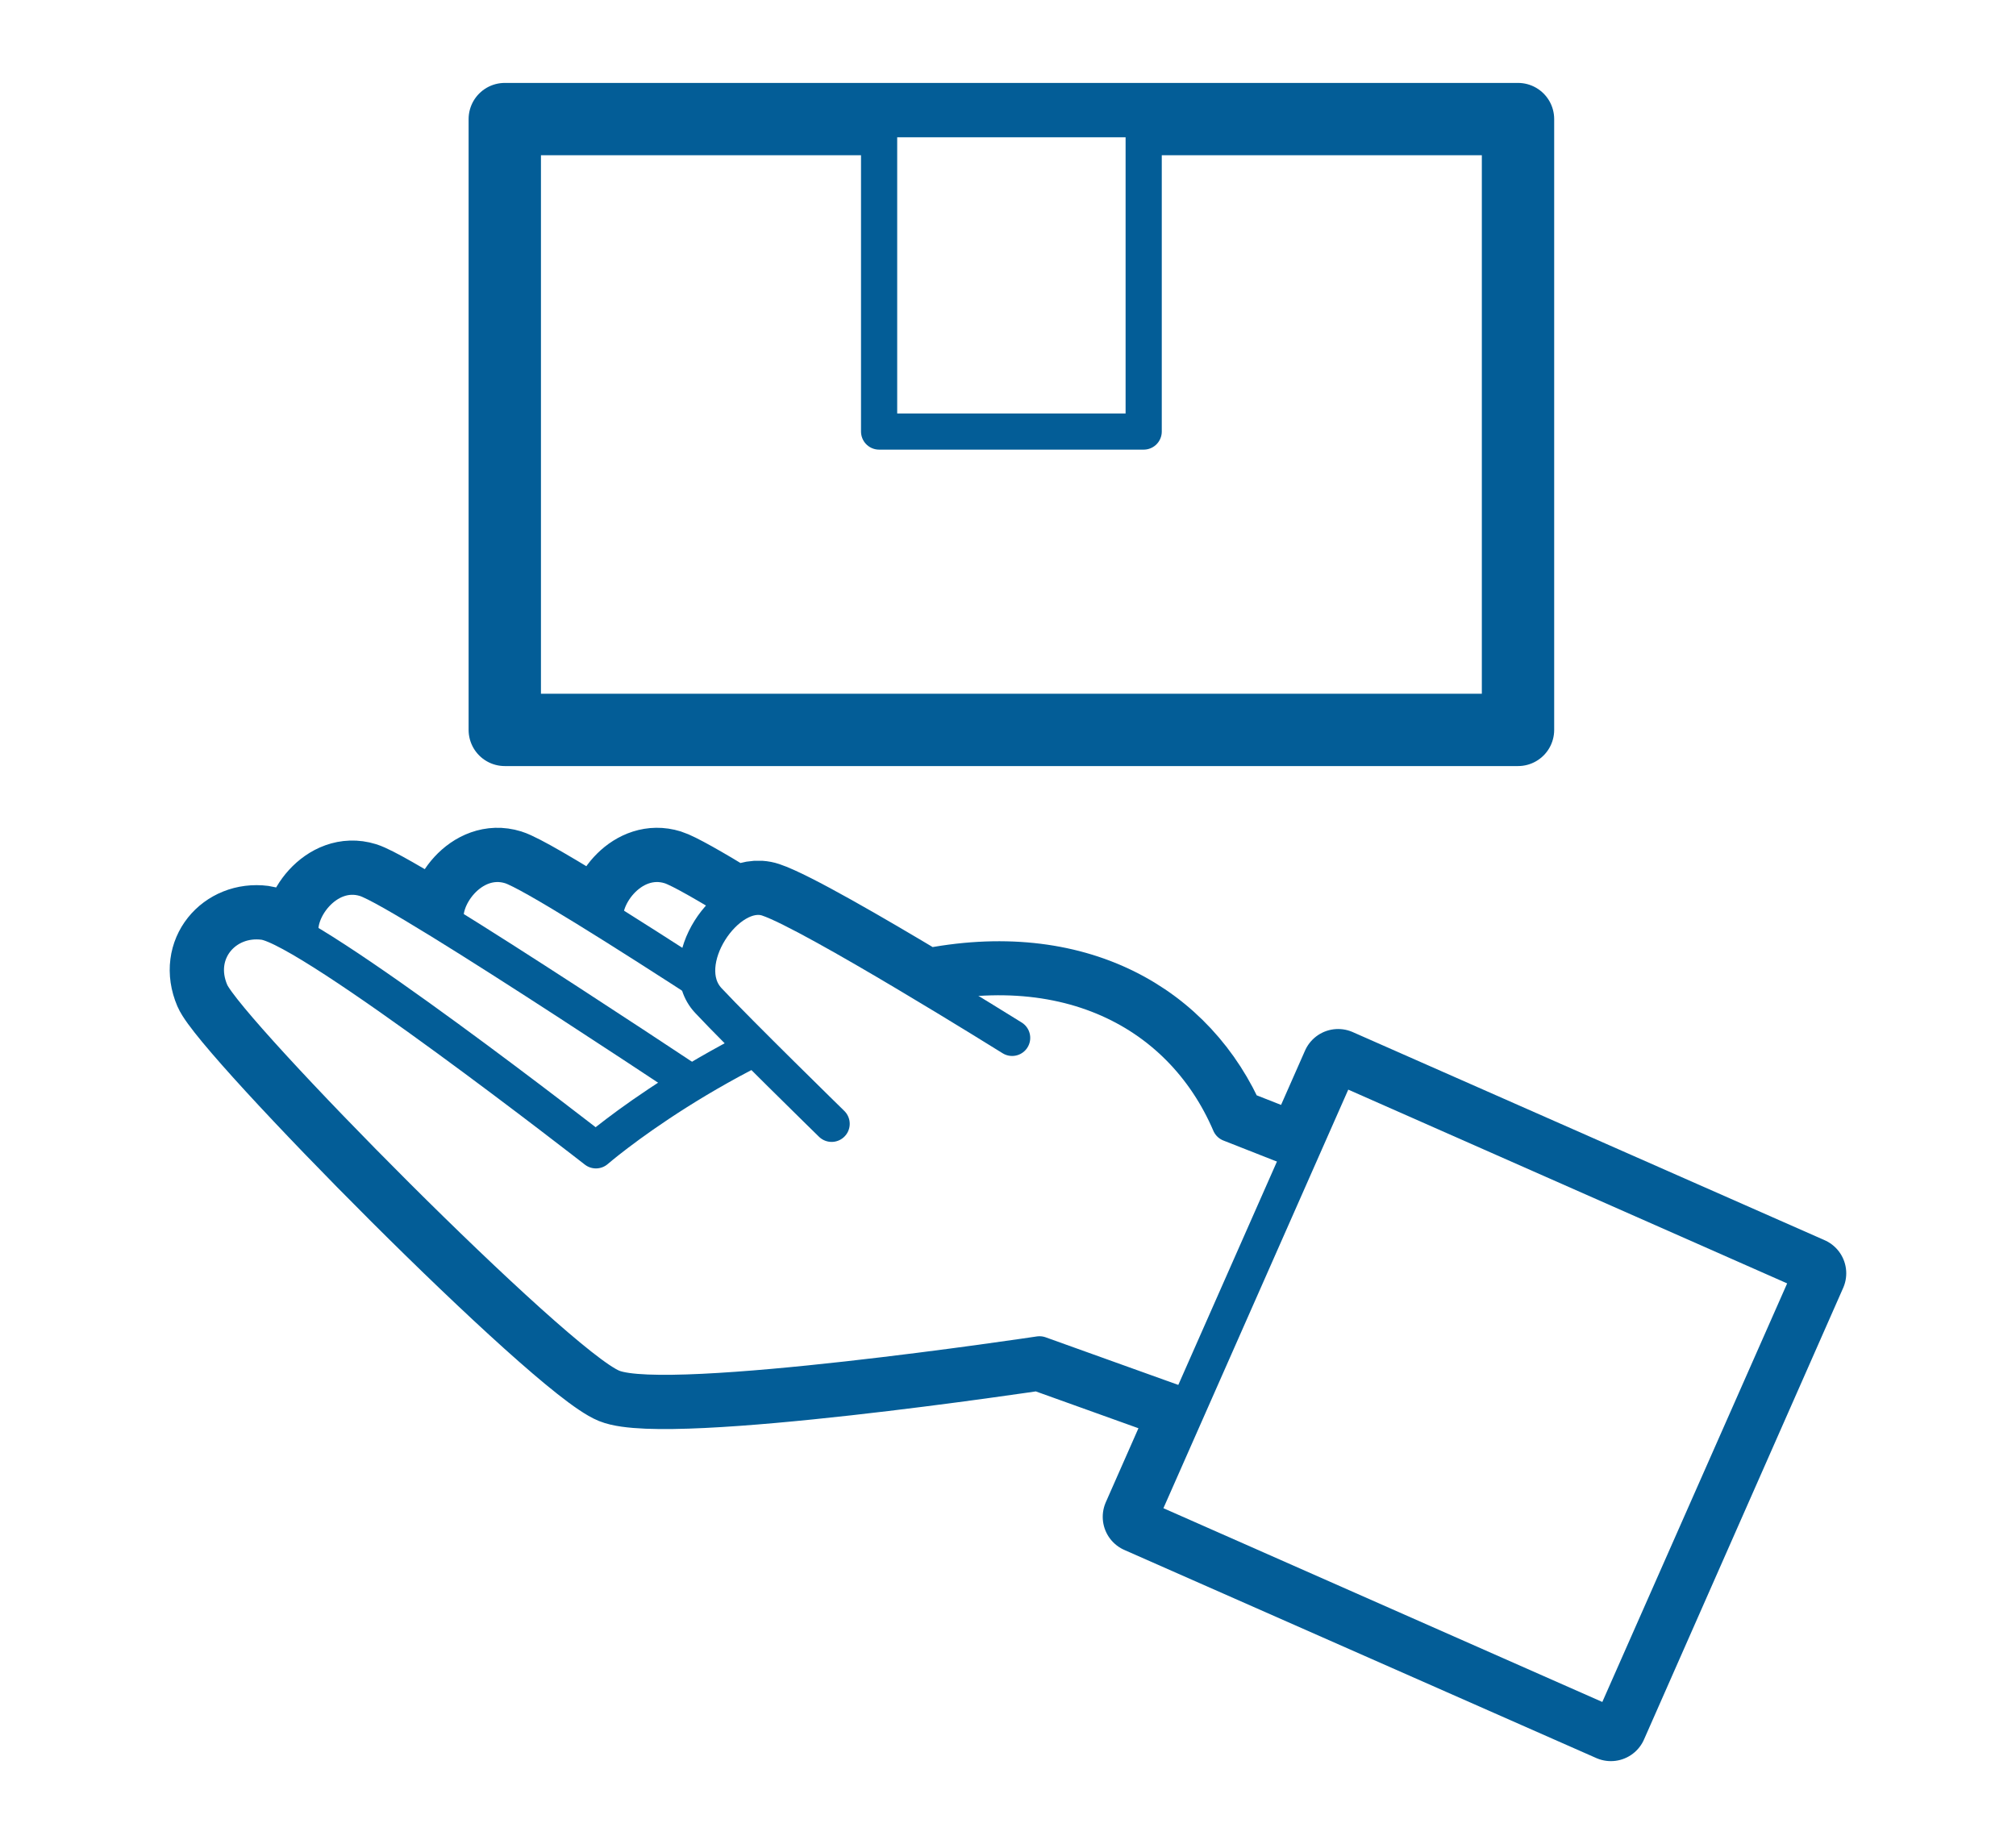
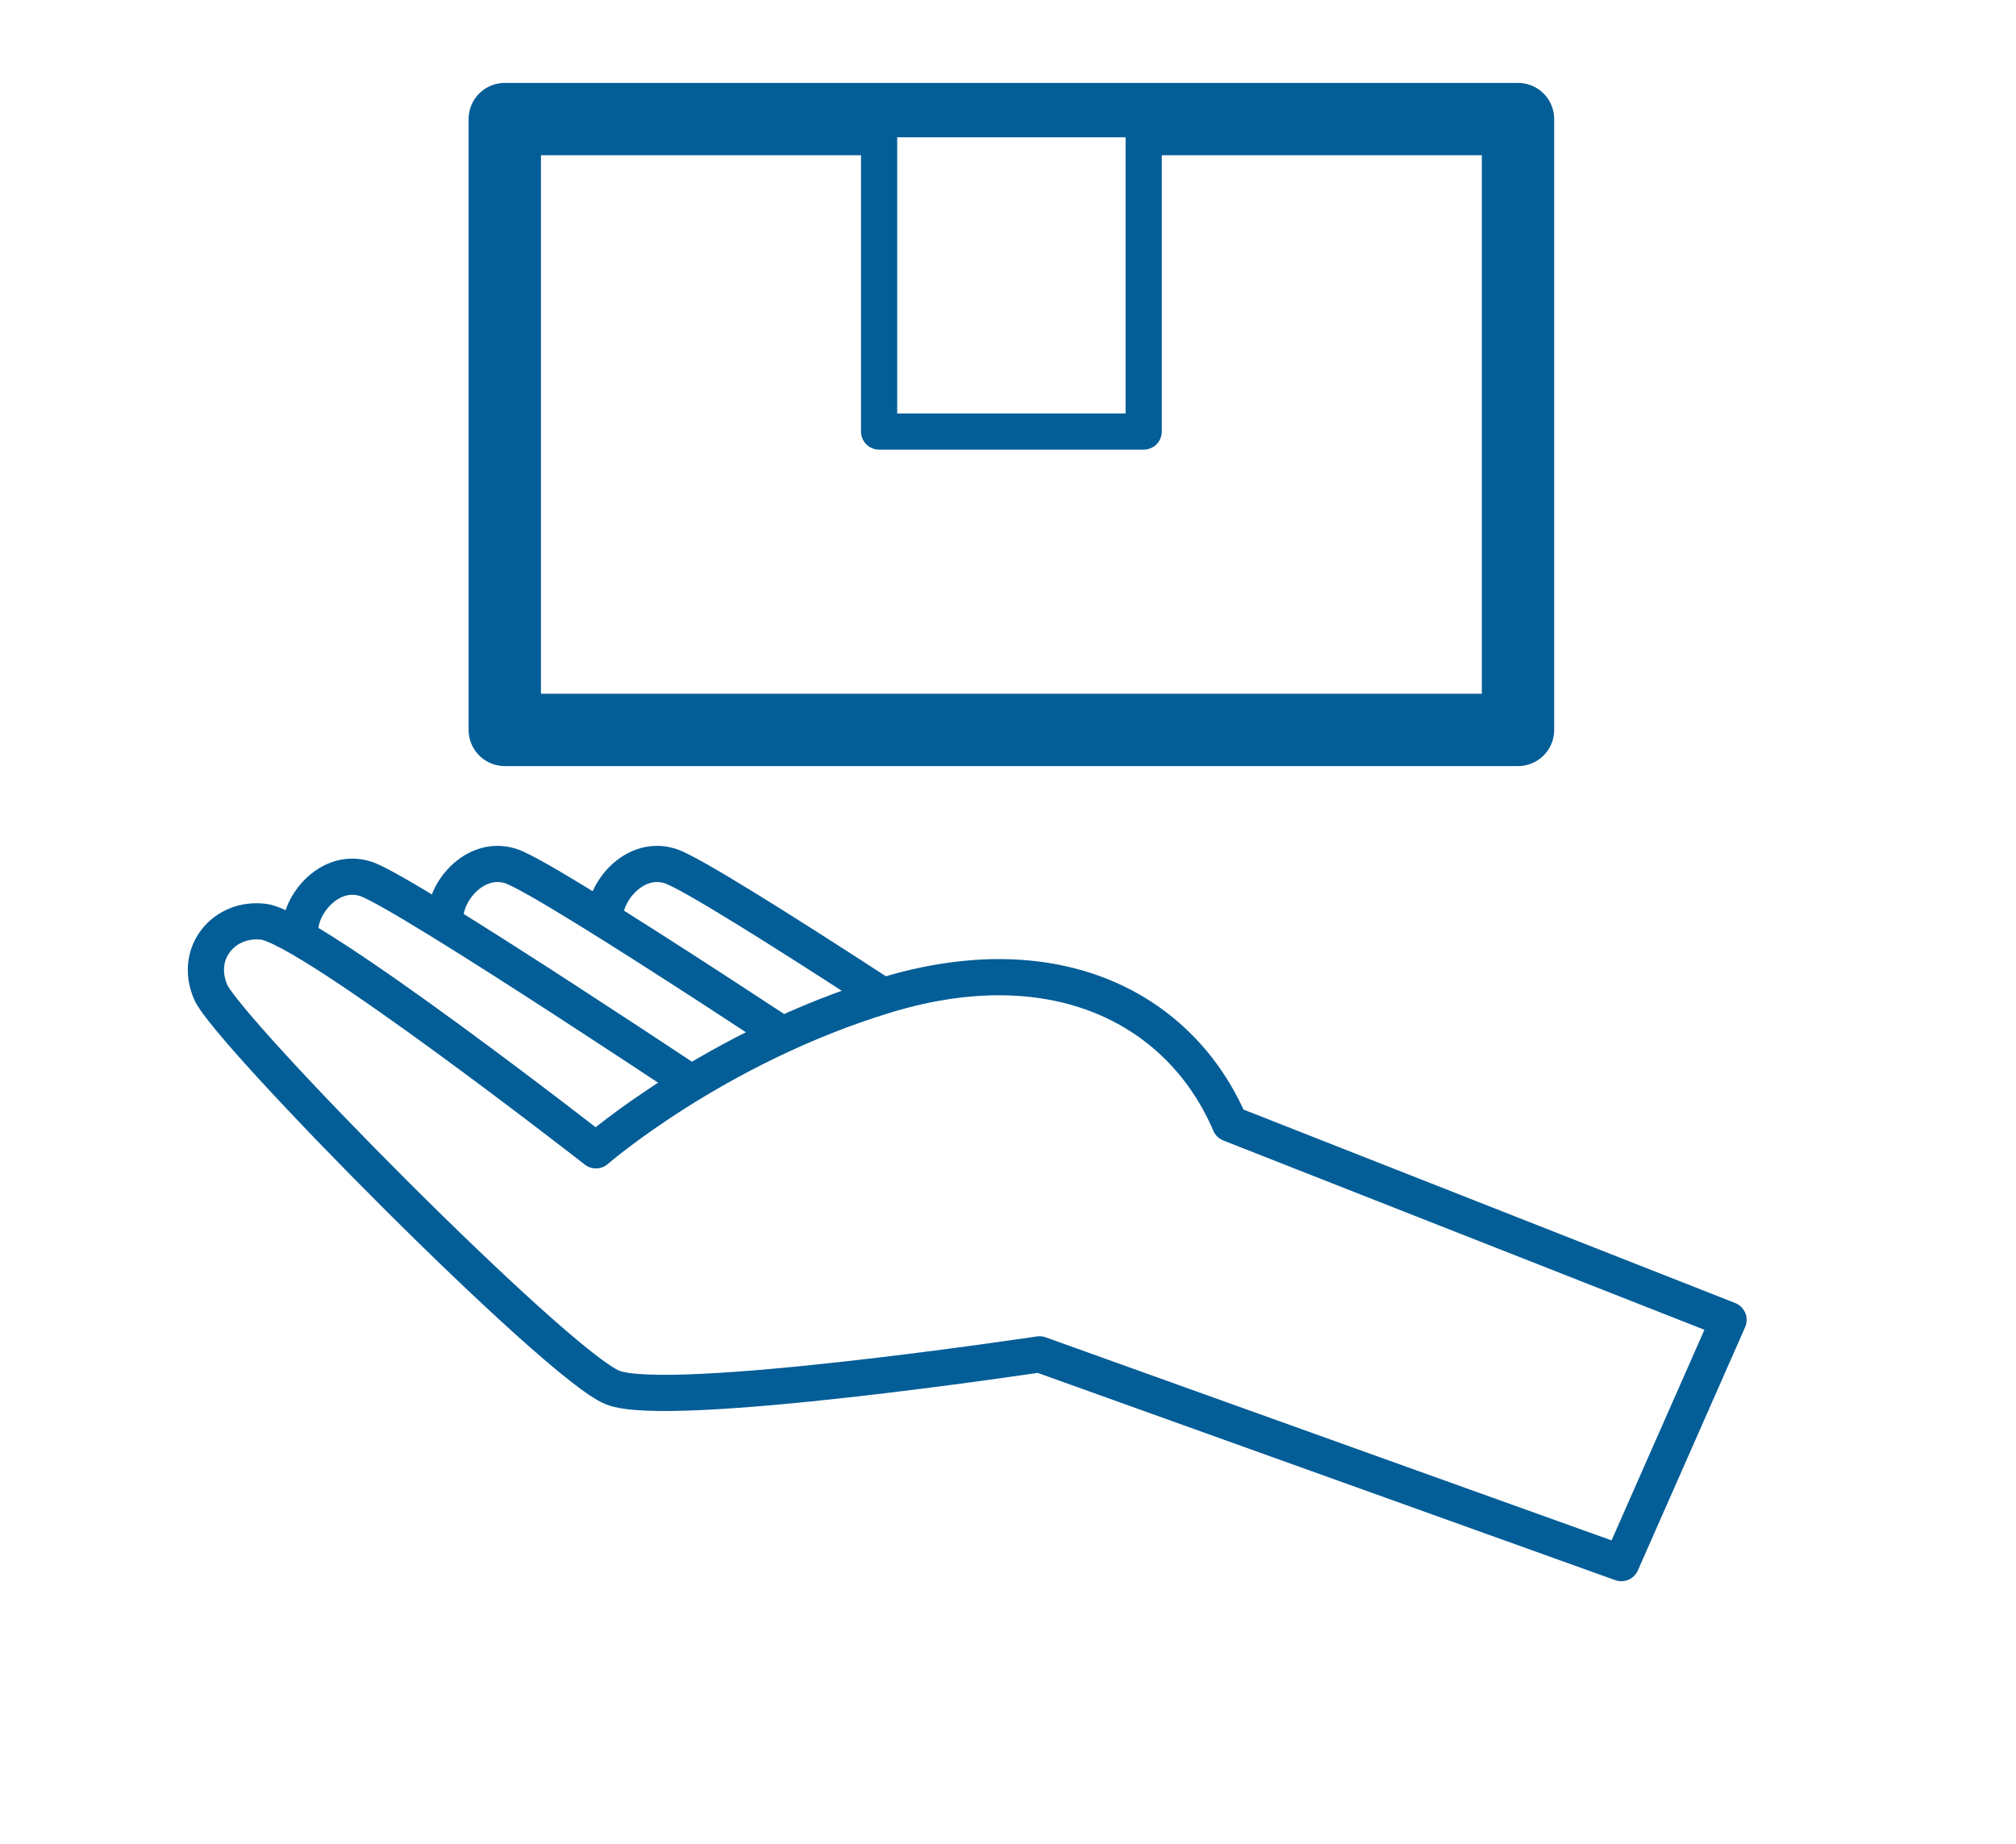
<svg xmlns="http://www.w3.org/2000/svg" version="1.1" x="0px" y="0px" width="157.979px" height="144.522px" viewBox="0 0 157.979 144.522" enable-background="new 0 0 157.979 144.522" xml:space="preserve">
  <g id="レイヤー_2">
-     <rect fill="#FFFFFF" width="157.979" height="144.522" />
-   </g>
+     </g>
  <g id="レイヤー_1">
    <g>
      <rect x="39.556" y="9.333" fill="#FFFFFF" stroke="#035D97" stroke-width="5.669" stroke-linecap="round" stroke-linejoin="round" stroke-miterlimit="10" width="79.399" height="47.871" />
      <rect x="68.889" y="9.341" fill="#FFFFFF" stroke="#035D97" stroke-width="2.835" stroke-linecap="round" stroke-linejoin="round" stroke-miterlimit="10" width="20.733" height="24.48" />
      <g>
-         <path fill="#FFFFFF" stroke="#035D97" stroke-width="5.669" stroke-linecap="round" stroke-linejoin="round" stroke-miterlimit="10" d="     M104.859,83.481l-2.977,6.748l-5.498-2.164c-3.542-8.273-12.084-13.262-23.83-10.857c-4.689-2.814-10.43-6.148-12.384-6.799     c-0.783-0.262-1.627-0.082-2.415,0.373c-2.582-1.578-4.541-2.693-5.252-2.914c-2.897-0.9-5.314,2.256-5.077,4.256     c-3.635-2.271-6.524-3.977-7.423-4.256c-3.071-0.955-5.602,2.648-5.005,4.602c-3.132-1.938-5.561-3.35-6.37-3.602     c-3.083-0.959-5.623,2.678-5,4.625c0.013,0.039,0.034,0.082,0.049,0.123c-1.363-0.793-2.422-1.299-3.007-1.373     c-3.06-0.393-5.492,2.404-4.167,5.5c1.323,3.09,27.103,29.225,31.5,31c4.398,1.773,33.455-2.602,33.455-2.602l11.574,4.154     l-3.785,8.584l36.986,16.311l15.609-35.398L104.859,83.481z" />
        <path fill="#FFFFFF" stroke="#035D97" stroke-width="2.835" stroke-linecap="round" stroke-linejoin="round" stroke-miterlimit="10" d="     M82.045,86.534c0,0-26.458-17.709-29.541-18.666c-3.083-0.959-5.623,2.678-5,4.625c2,6.25,21.709,20.875,21.708,20.875     L82.045,86.534z" />
        <path fill="#FFFFFF" stroke="#035D97" stroke-width="2.835" stroke-linecap="round" stroke-linejoin="round" stroke-miterlimit="10" d="     M69.545,86.534c0,0-26.458-17.709-29.541-18.666c-3.083-0.959-5.623,2.678-5,4.625c2,6.25,21.709,20.875,21.708,20.875     L69.545,86.534z" />
        <path fill="#FFFFFF" stroke="#035D97" stroke-width="2.835" stroke-linecap="round" stroke-linejoin="round" stroke-miterlimit="10" d="     M58.17,87.534c0,0-26.458-17.709-29.541-18.666c-3.083-0.959-5.623,2.678-5,4.625c2,6.25,21.708,20.875,21.708,20.875     L58.17,87.534z" />
        <path fill="#FFFFFF" stroke="#035D97" stroke-width="2.835" stroke-linecap="round" stroke-linejoin="round" stroke-miterlimit="10" d="     M81.459,106.142l45.592,16.363l8.404-19.064l-39.07-15.375c-3.852-8.996-13.605-14.135-26.977-10.072     C56.035,82.054,46.7,90.155,46.7,90.155S24.355,72.714,20.671,72.243c-3.06-0.393-5.492,2.404-4.167,5.5     c1.323,3.09,27.103,29.225,31.5,31C52.402,110.517,81.459,106.142,81.459,106.142z" />
-         <path fill="#FFFFFF" stroke="#035D97" stroke-width="2.835" stroke-linecap="round" stroke-linejoin="round" stroke-miterlimit="10" d="     M79.314,81.341c0,0-15.644-9.766-19.144-10.932c-3.185-1.063-7.382,5.09-4.667,8c2.334,2.5,9.666,9.668,9.666,9.668" />
-         <rect x="96.202" y="89.124" transform="matrix(0.404 -0.915 0.915 0.404 -31.115 170.945)" fill="#FFFFFF" stroke="#035D97" stroke-width="2.835" stroke-linecap="round" stroke-linejoin="round" stroke-miterlimit="10" width="38.687" height="40.423" />
      </g>
    </g>
  </g>
</svg>